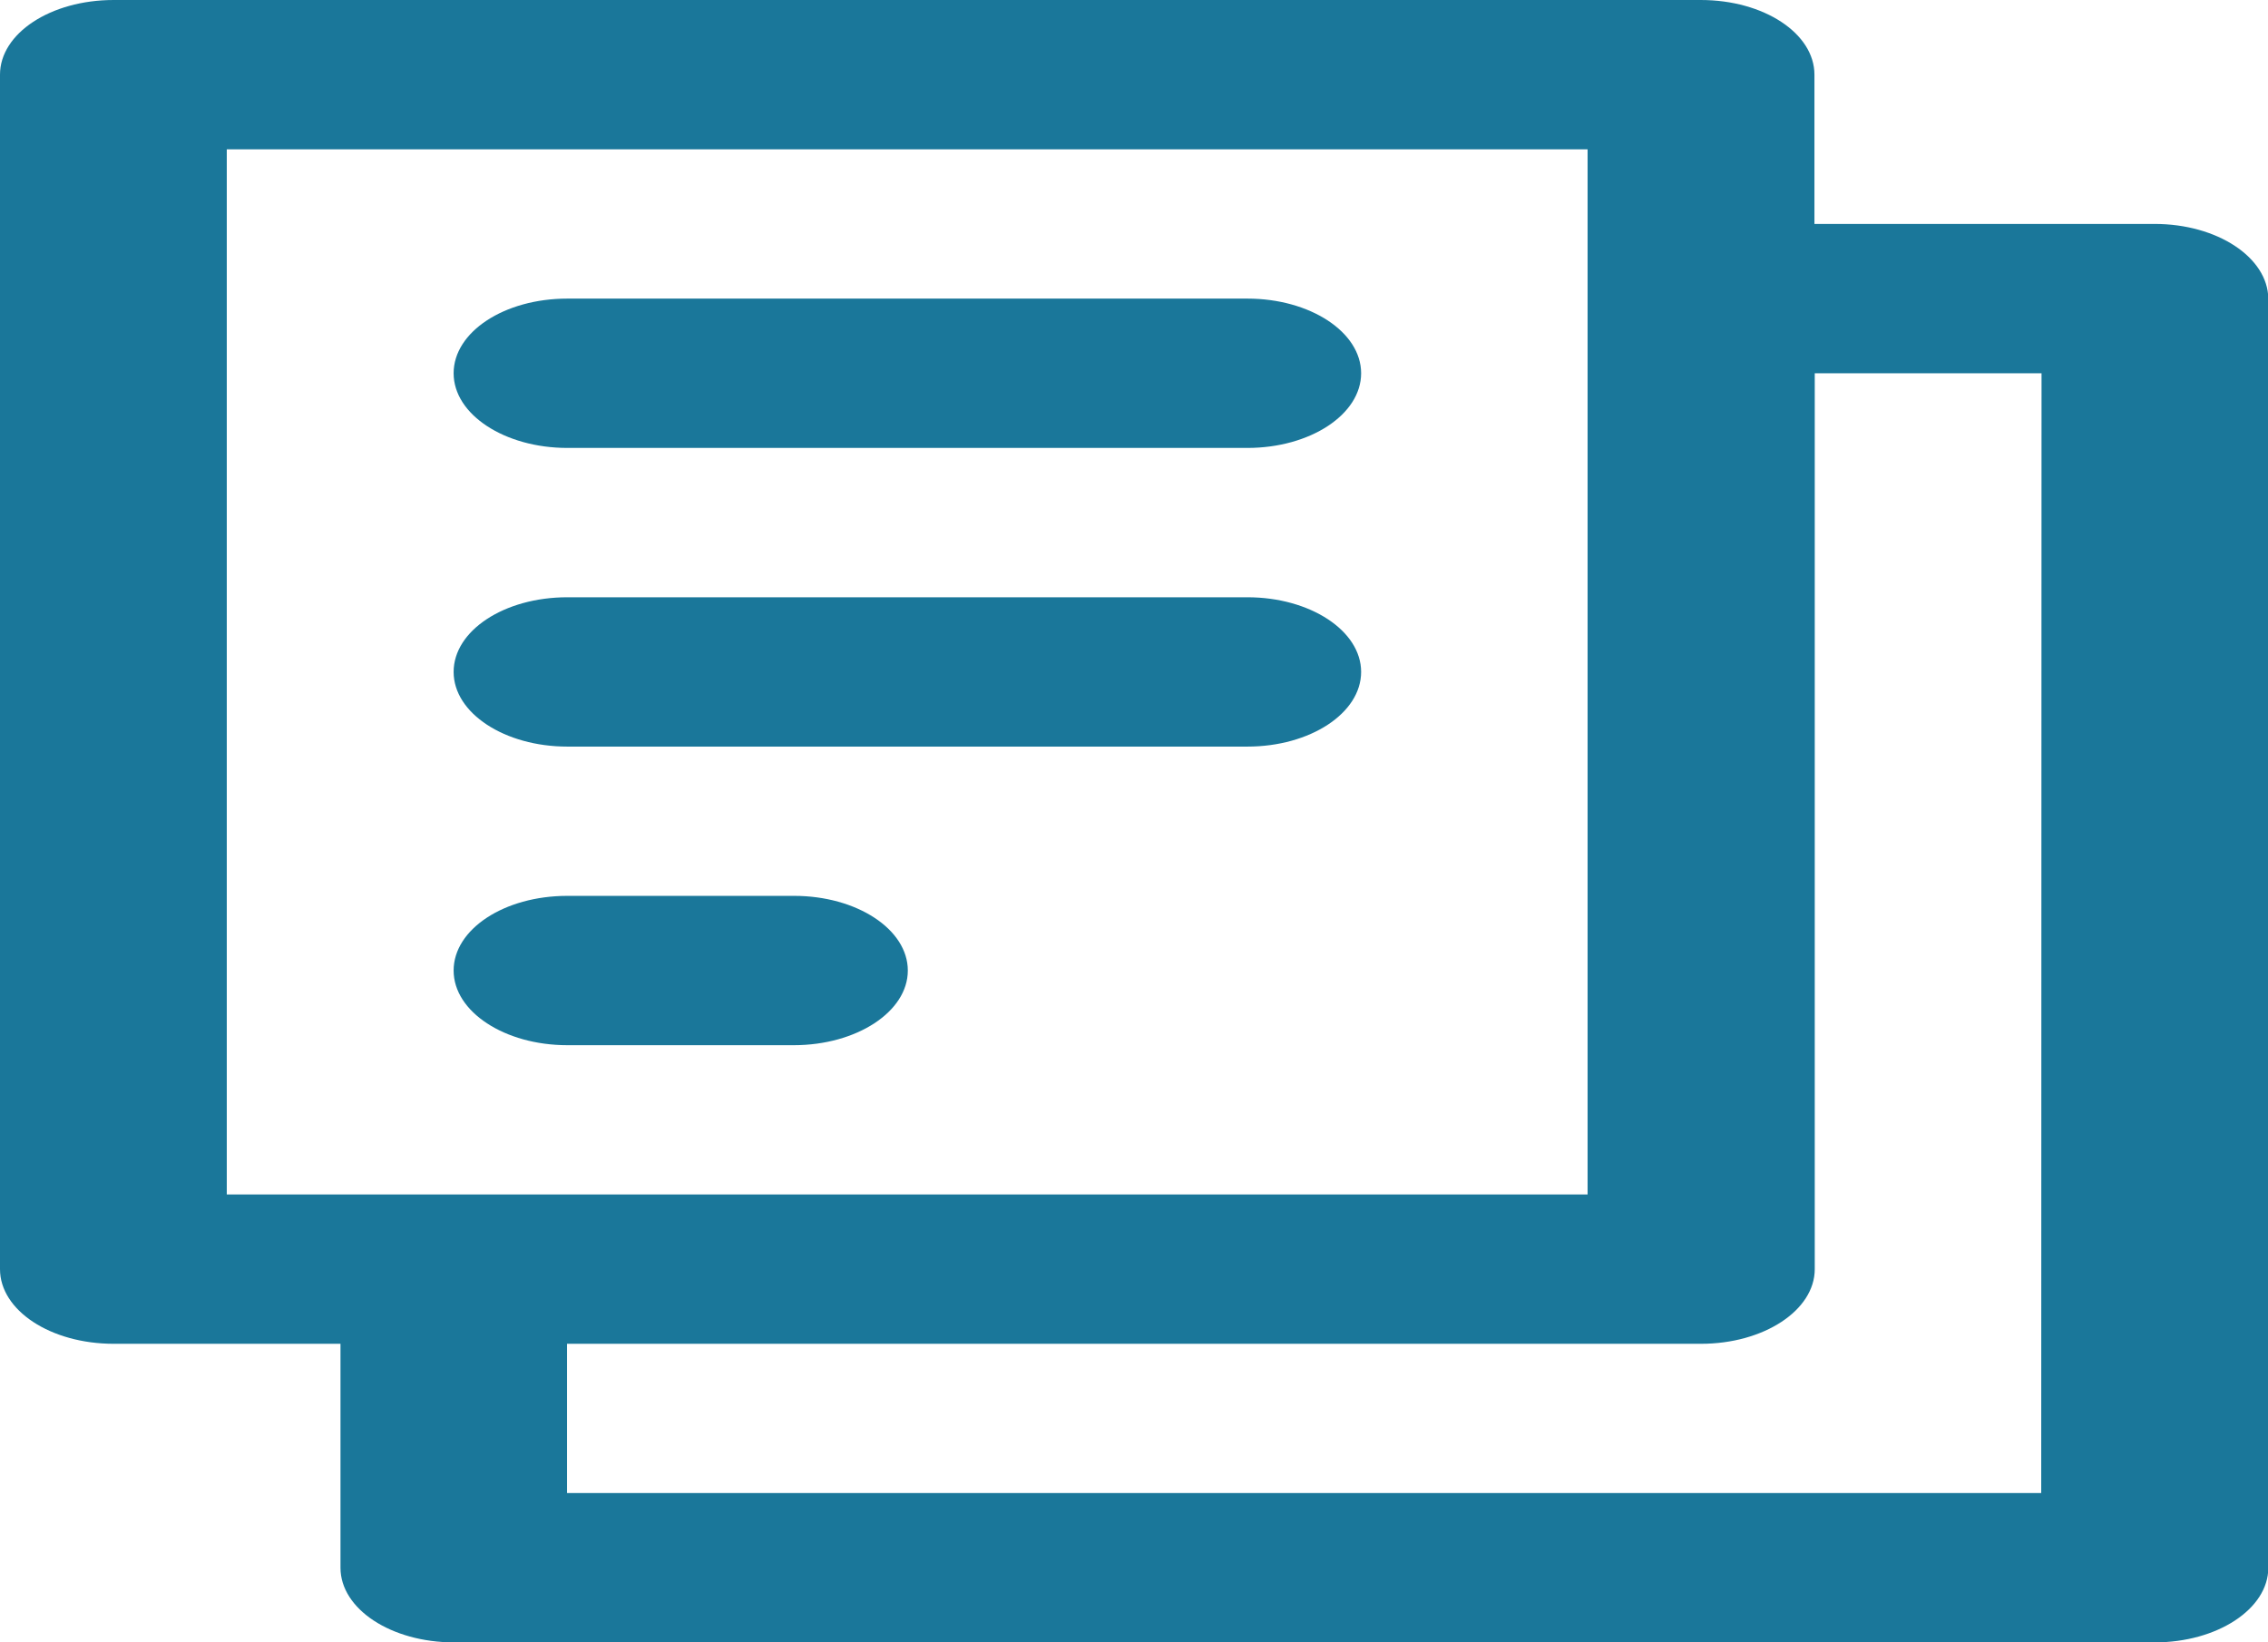
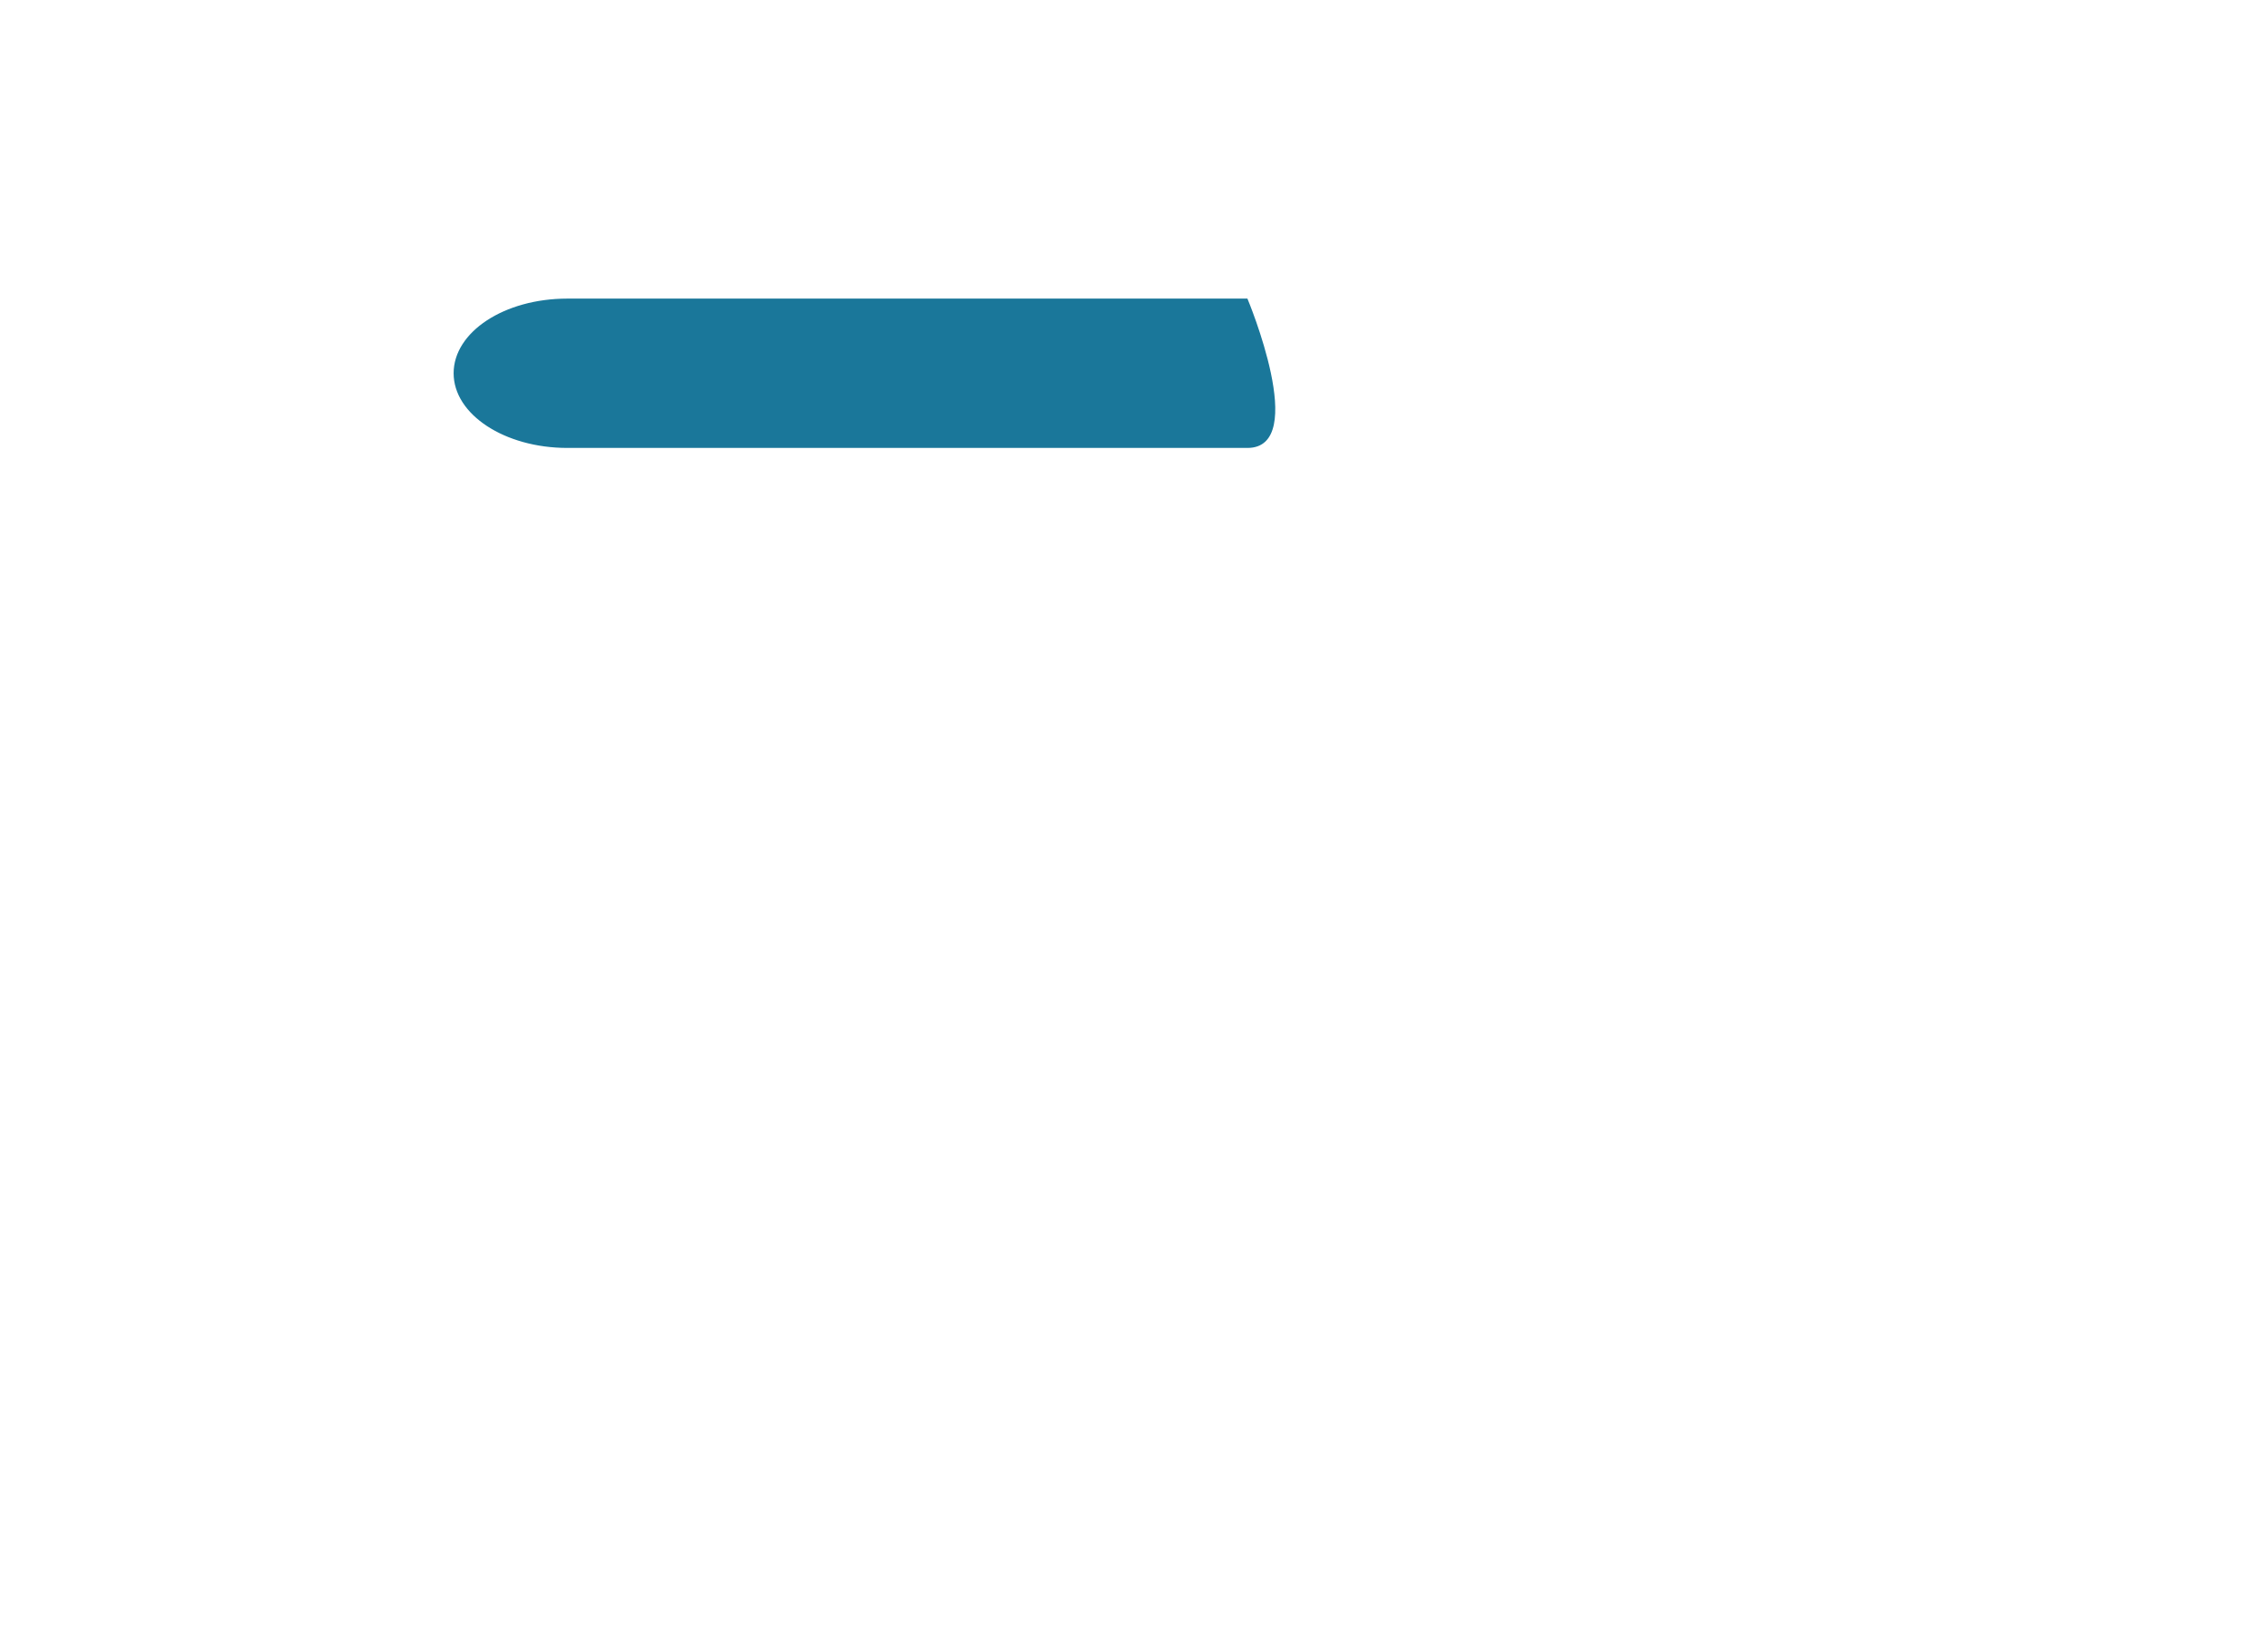
<svg xmlns="http://www.w3.org/2000/svg" id="Layer_2" data-name="Layer 2" width="35.903" height="26" viewBox="0 0 35.903 26">
  <g id="icons_Q2" data-name="icons Q2" transform="translate(0)">
    <g id="Group_867" data-name="Group 867">
-       <path id="Path_588" data-name="Path 588" d="M17.385,28.364H13.8c-.991,0-1.8-.529-1.8-1.182S12.8,26,13.8,26h3.59c.991,0,1.8.529,1.8,1.182S18.377,28.364,17.385,28.364Z" transform="translate(-4.819 -11.818)" fill="#1a779a" />
-       <path id="Path_589" data-name="Path 589" d="M24.566,20.364H13.8c-.991,0-1.8-.529-1.8-1.182S12.8,18,13.8,18H24.566c.991,0,1.8.529,1.8,1.182S25.558,20.364,24.566,20.364Z" transform="translate(-4.819 -8.545)" fill="#1a779a" />
-       <path id="Path_590" data-name="Path 590" d="M24.566,12.364H13.8c-.991,0-1.8-.529-1.8-1.182S12.8,10,13.8,10H24.566c.991,0,1.8.529,1.8,1.182S25.558,12.364,24.566,12.364Z" transform="translate(-4.819 -5.273)" fill="#1a779a" />
-       <path id="Path_591" data-name="Path 591" d="M38.108,5.545H32.723V3.182c0-.653-.8-1.182-1.8-1.182H5.8C4.8,2,4,2.529,4,3.182V22.091c0,.653.8,1.182,1.8,1.182h3.59v3.545c0,.653.8,1.182,1.8,1.182H38.108c.991,0,1.8-.529,1.8-1.182V6.727C39.9,6.075,39.1,5.545,38.108,5.545ZM7.59,4.364H29.132V20.909H7.59ZM36.313,25.636H12.976V23.273H30.928c.991,0,1.8-.529,1.8-1.182V7.909h3.59Z" transform="translate(-4 -2)" fill="#1a779a" />
+       <path id="Path_590" data-name="Path 590" d="M24.566,12.364H13.8c-.991,0-1.8-.529-1.8-1.182S12.8,10,13.8,10H24.566S25.558,12.364,24.566,12.364Z" transform="translate(-4.819 -5.273)" fill="#1a779a" />
    </g>
  </g>
</svg>